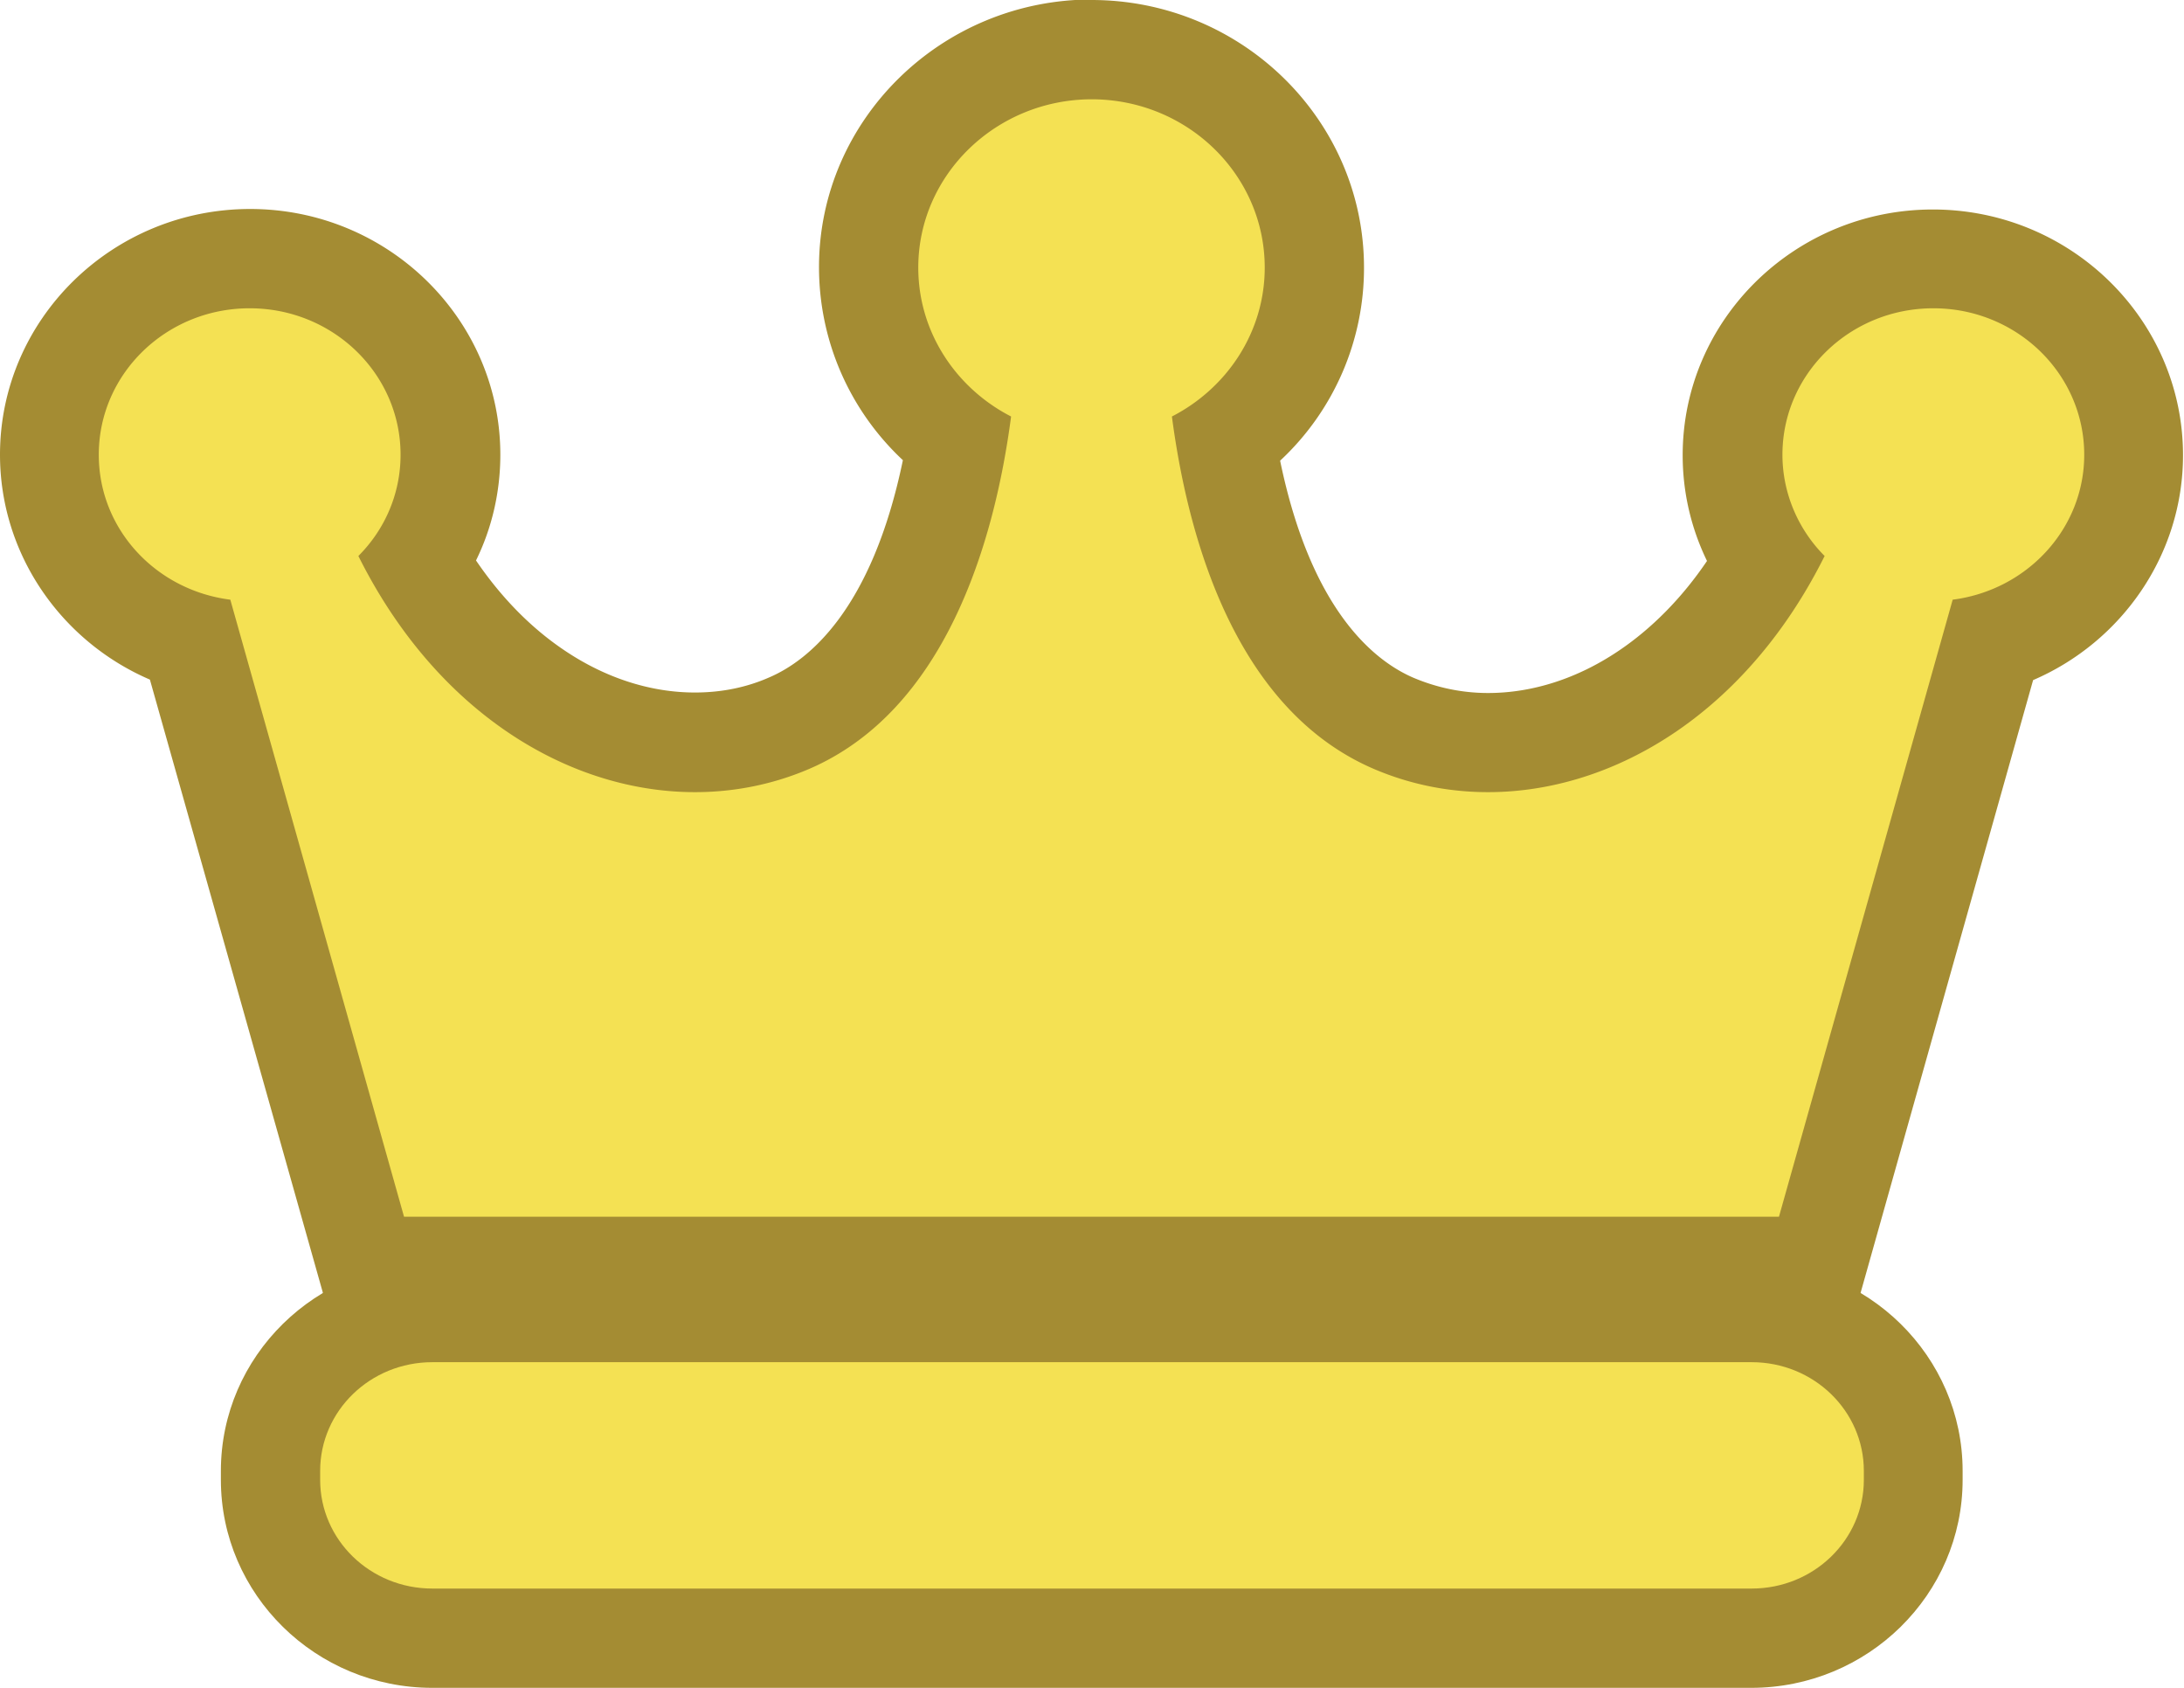
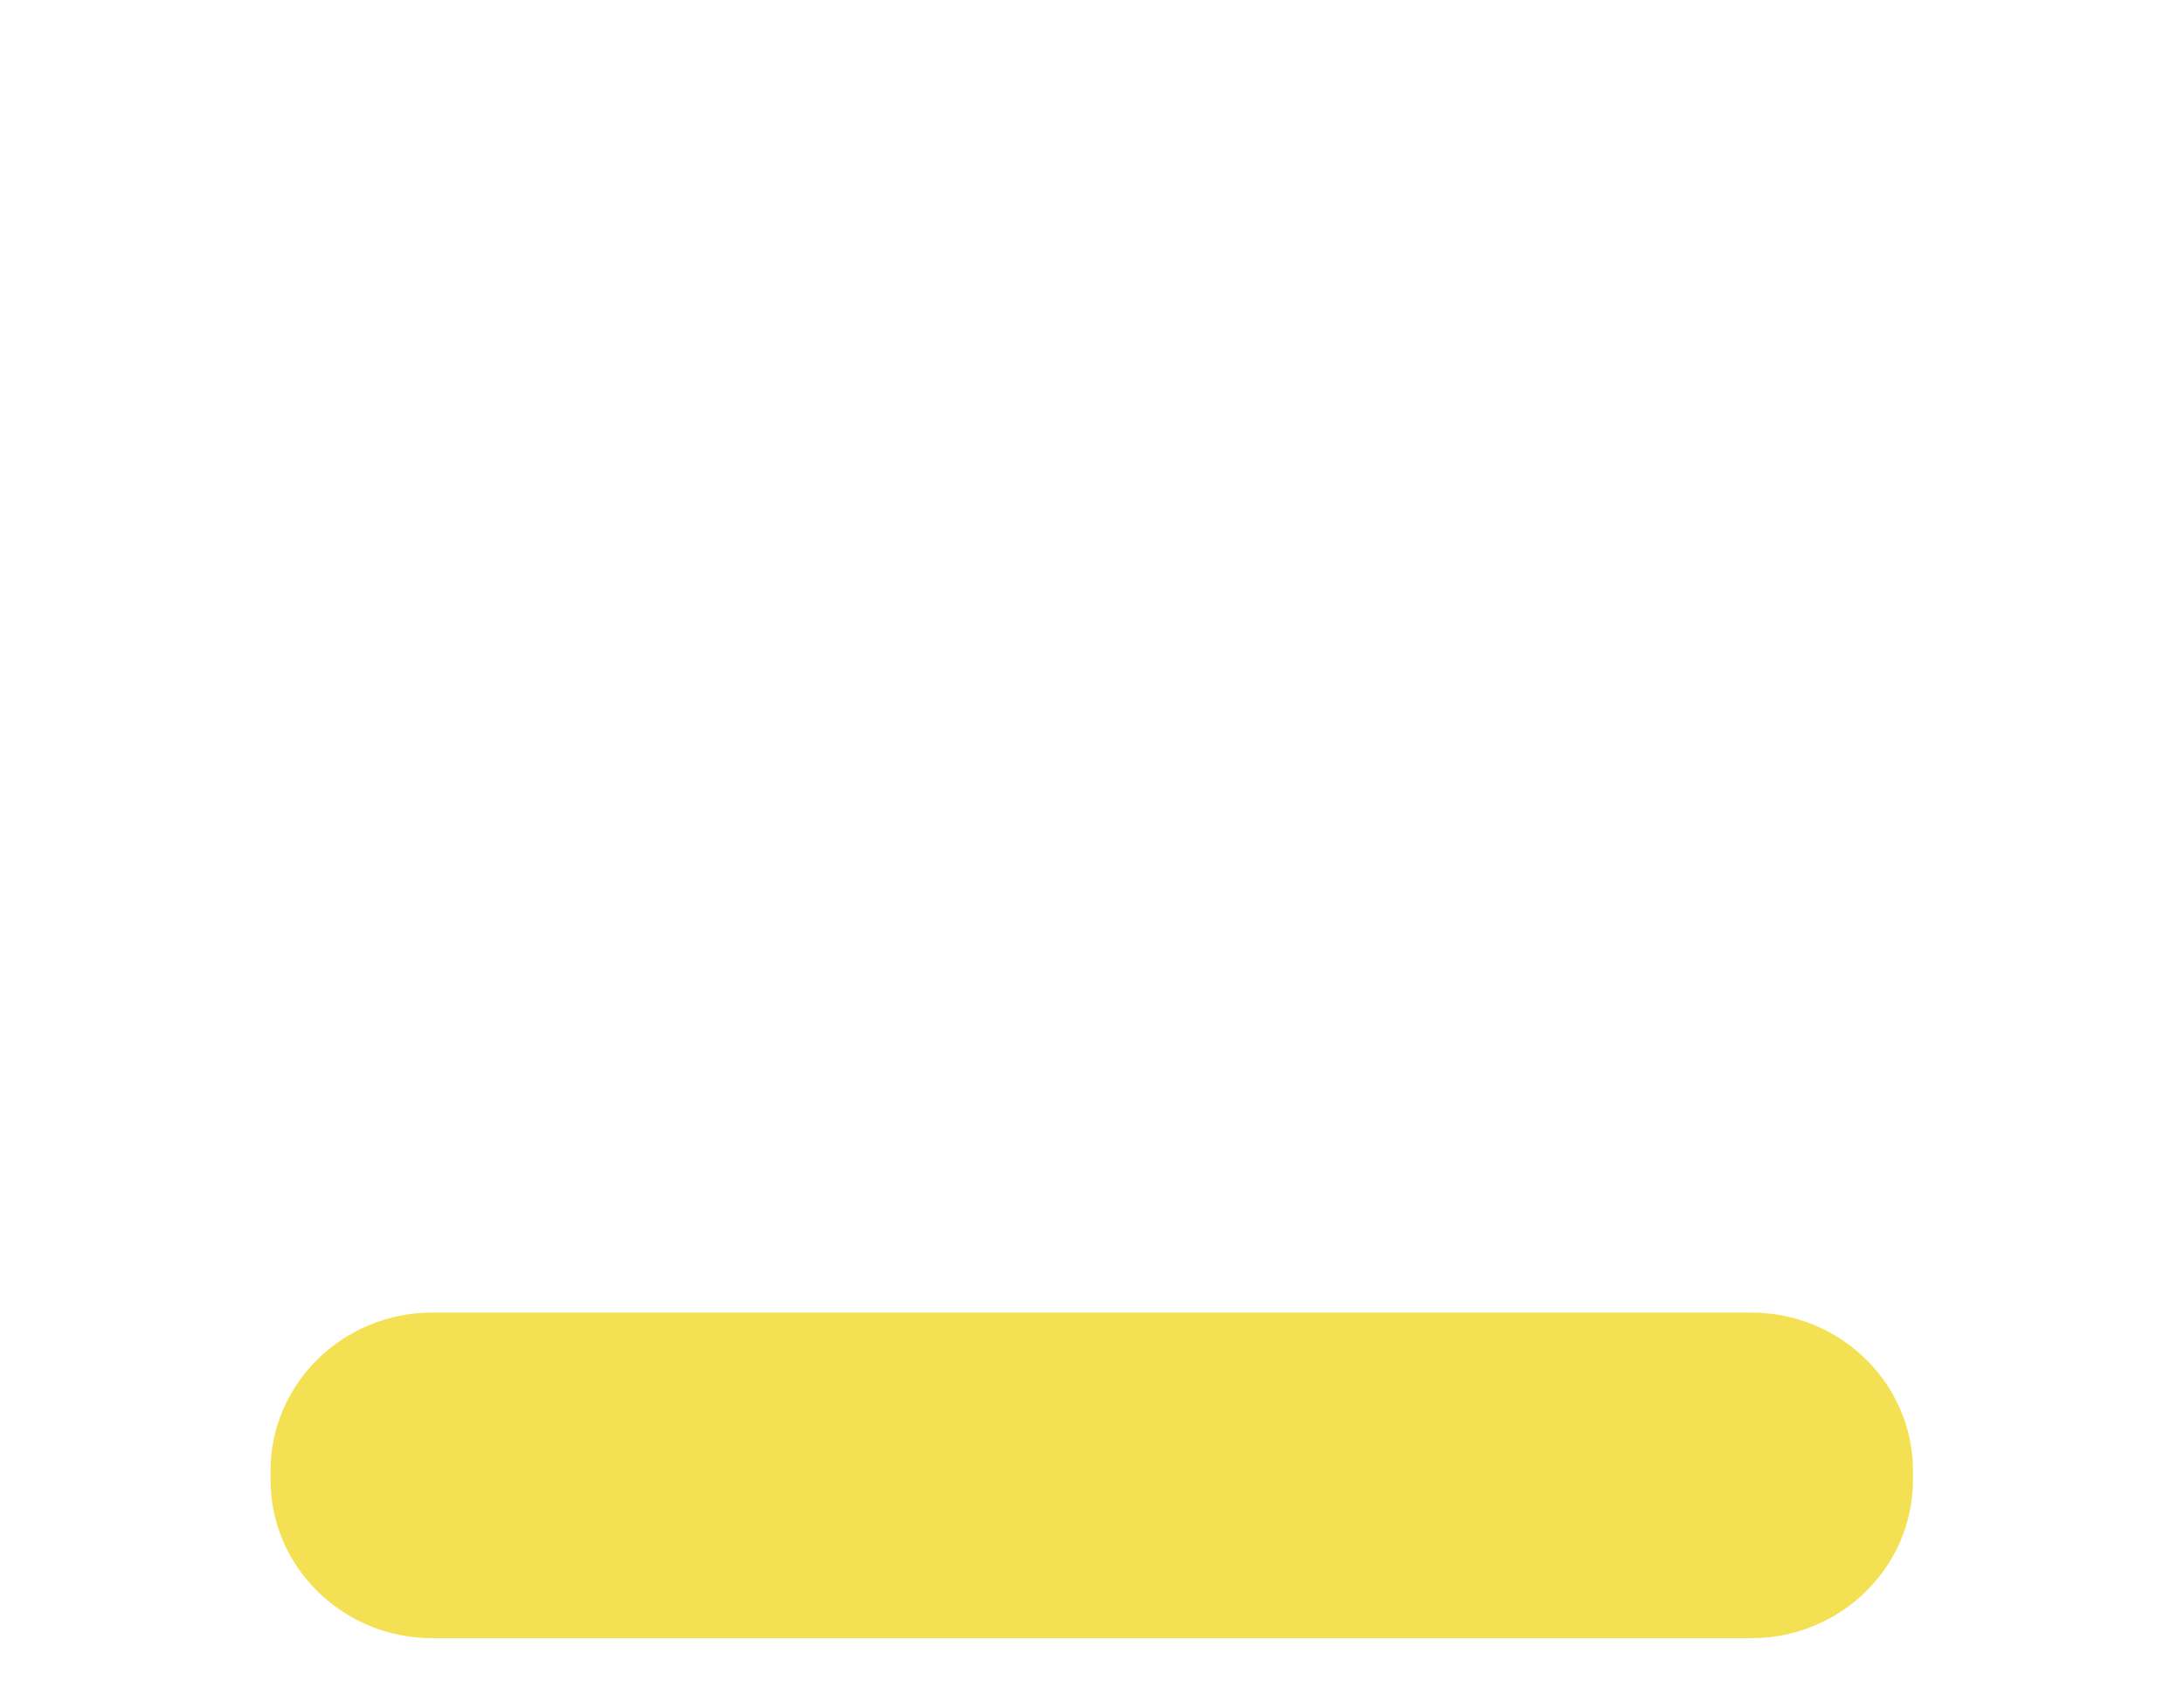
<svg xmlns="http://www.w3.org/2000/svg" id="_レイヤー_2" viewBox="0 0 44 34">
  <defs>
    <style>.cls-1{fill:#f4e153}.cls-2{fill:#a48c33}</style>
  </defs>
  <g id="_表">
    <g id="_グループ_1174">
      <g id="_グループ_1173">
        <g id="_パス_600">
-           <path class="cls-1" d="M36.61 25.51H7.39l-.21-.73-3.33-11.85C2.19 12.43 1 10.91 1 9.16c0-2.18 1.81-3.95 4.04-3.95s4.04 1.77 4.04 3.95c0 .78-.23 1.52-.66 2.16.64 1.09 1.45 1.99 2.39 2.62.99.67 2.1 1.02 3.19 1.02.67 0 1.31-.13 1.91-.39 2.19-.94 3.05-3.74 3.38-5.68a4.325 4.325 0 01-1.78-3.5c0-2.42 2.02-4.39 4.5-4.39s4.49 1.97 4.49 4.39c0 1.39-.67 2.68-1.78 3.5.33 1.94 1.19 4.74 3.38 5.68.6.26 1.24.39 1.91.39 1.09 0 2.2-.35 3.19-1.02.93-.63 1.75-1.53 2.39-2.62-.43-.64-.66-1.38-.66-2.16 0-2.18 1.81-3.95 4.04-3.95s4.04 1.77 4.04 3.95c0 1.75-1.18 3.27-2.85 3.77l-3.34 11.85-.21.73z" />
-           <path class="cls-2" d="M22 2c-1.93 0-3.5 1.52-3.5 3.39 0 1.3.76 2.43 1.87 3-.34 2.59-1.35 5.93-4.07 7.1-3.06 1.31-7.01-.14-9.08-4.29.53-.53.85-1.25.85-2.04 0-1.63-1.36-2.95-3.04-2.95S1.99 7.53 1.99 9.16c0 1.5 1.15 2.73 2.65 2.92l3.5 12.43h27.7l3.5-12.43c1.49-.19 2.65-1.42 2.65-2.92 0-1.63-1.36-2.95-3.04-2.95s-3.04 1.32-3.04 2.95c0 .79.33 1.52.85 2.04-2.07 4.15-6.02 5.6-9.08 4.29-2.73-1.17-3.73-4.51-4.07-7.1 1.11-.57 1.87-1.7 1.87-3 0-1.87-1.56-3.39-3.49-3.39m0-2c3.03 0 5.49 2.42 5.49 5.39a5.3 5.3 0 01-1.69 3.89c.63 3.05 1.92 4.04 2.68 4.37.47.2.98.31 1.51.31.89 0 1.8-.29 2.63-.85.67-.45 1.28-1.07 1.78-1.81-.32-.66-.49-1.38-.49-2.13 0-2.73 2.26-4.95 5.04-4.95s5.04 2.22 5.04 4.95c0 2-1.23 3.76-3.02 4.53l-3.61 12.82H6.64L3.02 13.69C1.23 12.92 0 11.16 0 9.16c0-2.73 2.26-4.95 5.04-4.95s5.04 2.22 5.04 4.95c0 .75-.17 1.48-.49 2.13.51.75 1.11 1.36 1.78 1.81.83.56 1.74.85 2.63.85.53 0 1.04-.1 1.51-.31.76-.33 2.05-1.33 2.68-4.37-1.07-1-1.69-2.4-1.69-3.89 0-2.97 2.47-5.39 5.5-5.39z" />
-         </g>
+           </g>
        <g id="_パス_601">
          <path class="cls-1" d="M35.29 33H8.71c-1.8 0-3.26-1.43-3.26-3.19v-.18c0-1.76 1.46-3.19 3.26-3.19h26.57c1.8 0 3.26 1.43 3.26 3.19v.18c0 1.76-1.46 3.19-3.26 3.19z" />
-           <path class="cls-2" d="M35.29 32c1.25 0 2.26-.98 2.26-2.19v-.18c0-1.21-1.01-2.19-2.26-2.19H8.71c-1.25 0-2.26.98-2.26 2.19v.18c0 1.21 1.01 2.19 2.26 2.19h26.57m0 2H8.71c-2.35 0-4.26-1.88-4.26-4.19v-.18c0-2.31 1.91-4.19 4.26-4.19h26.57c2.35 0 4.26 1.88 4.26 4.19v.18c0 2.31-1.91 4.19-4.26 4.19z" />
        </g>
      </g>
    </g>
  </g>
</svg>